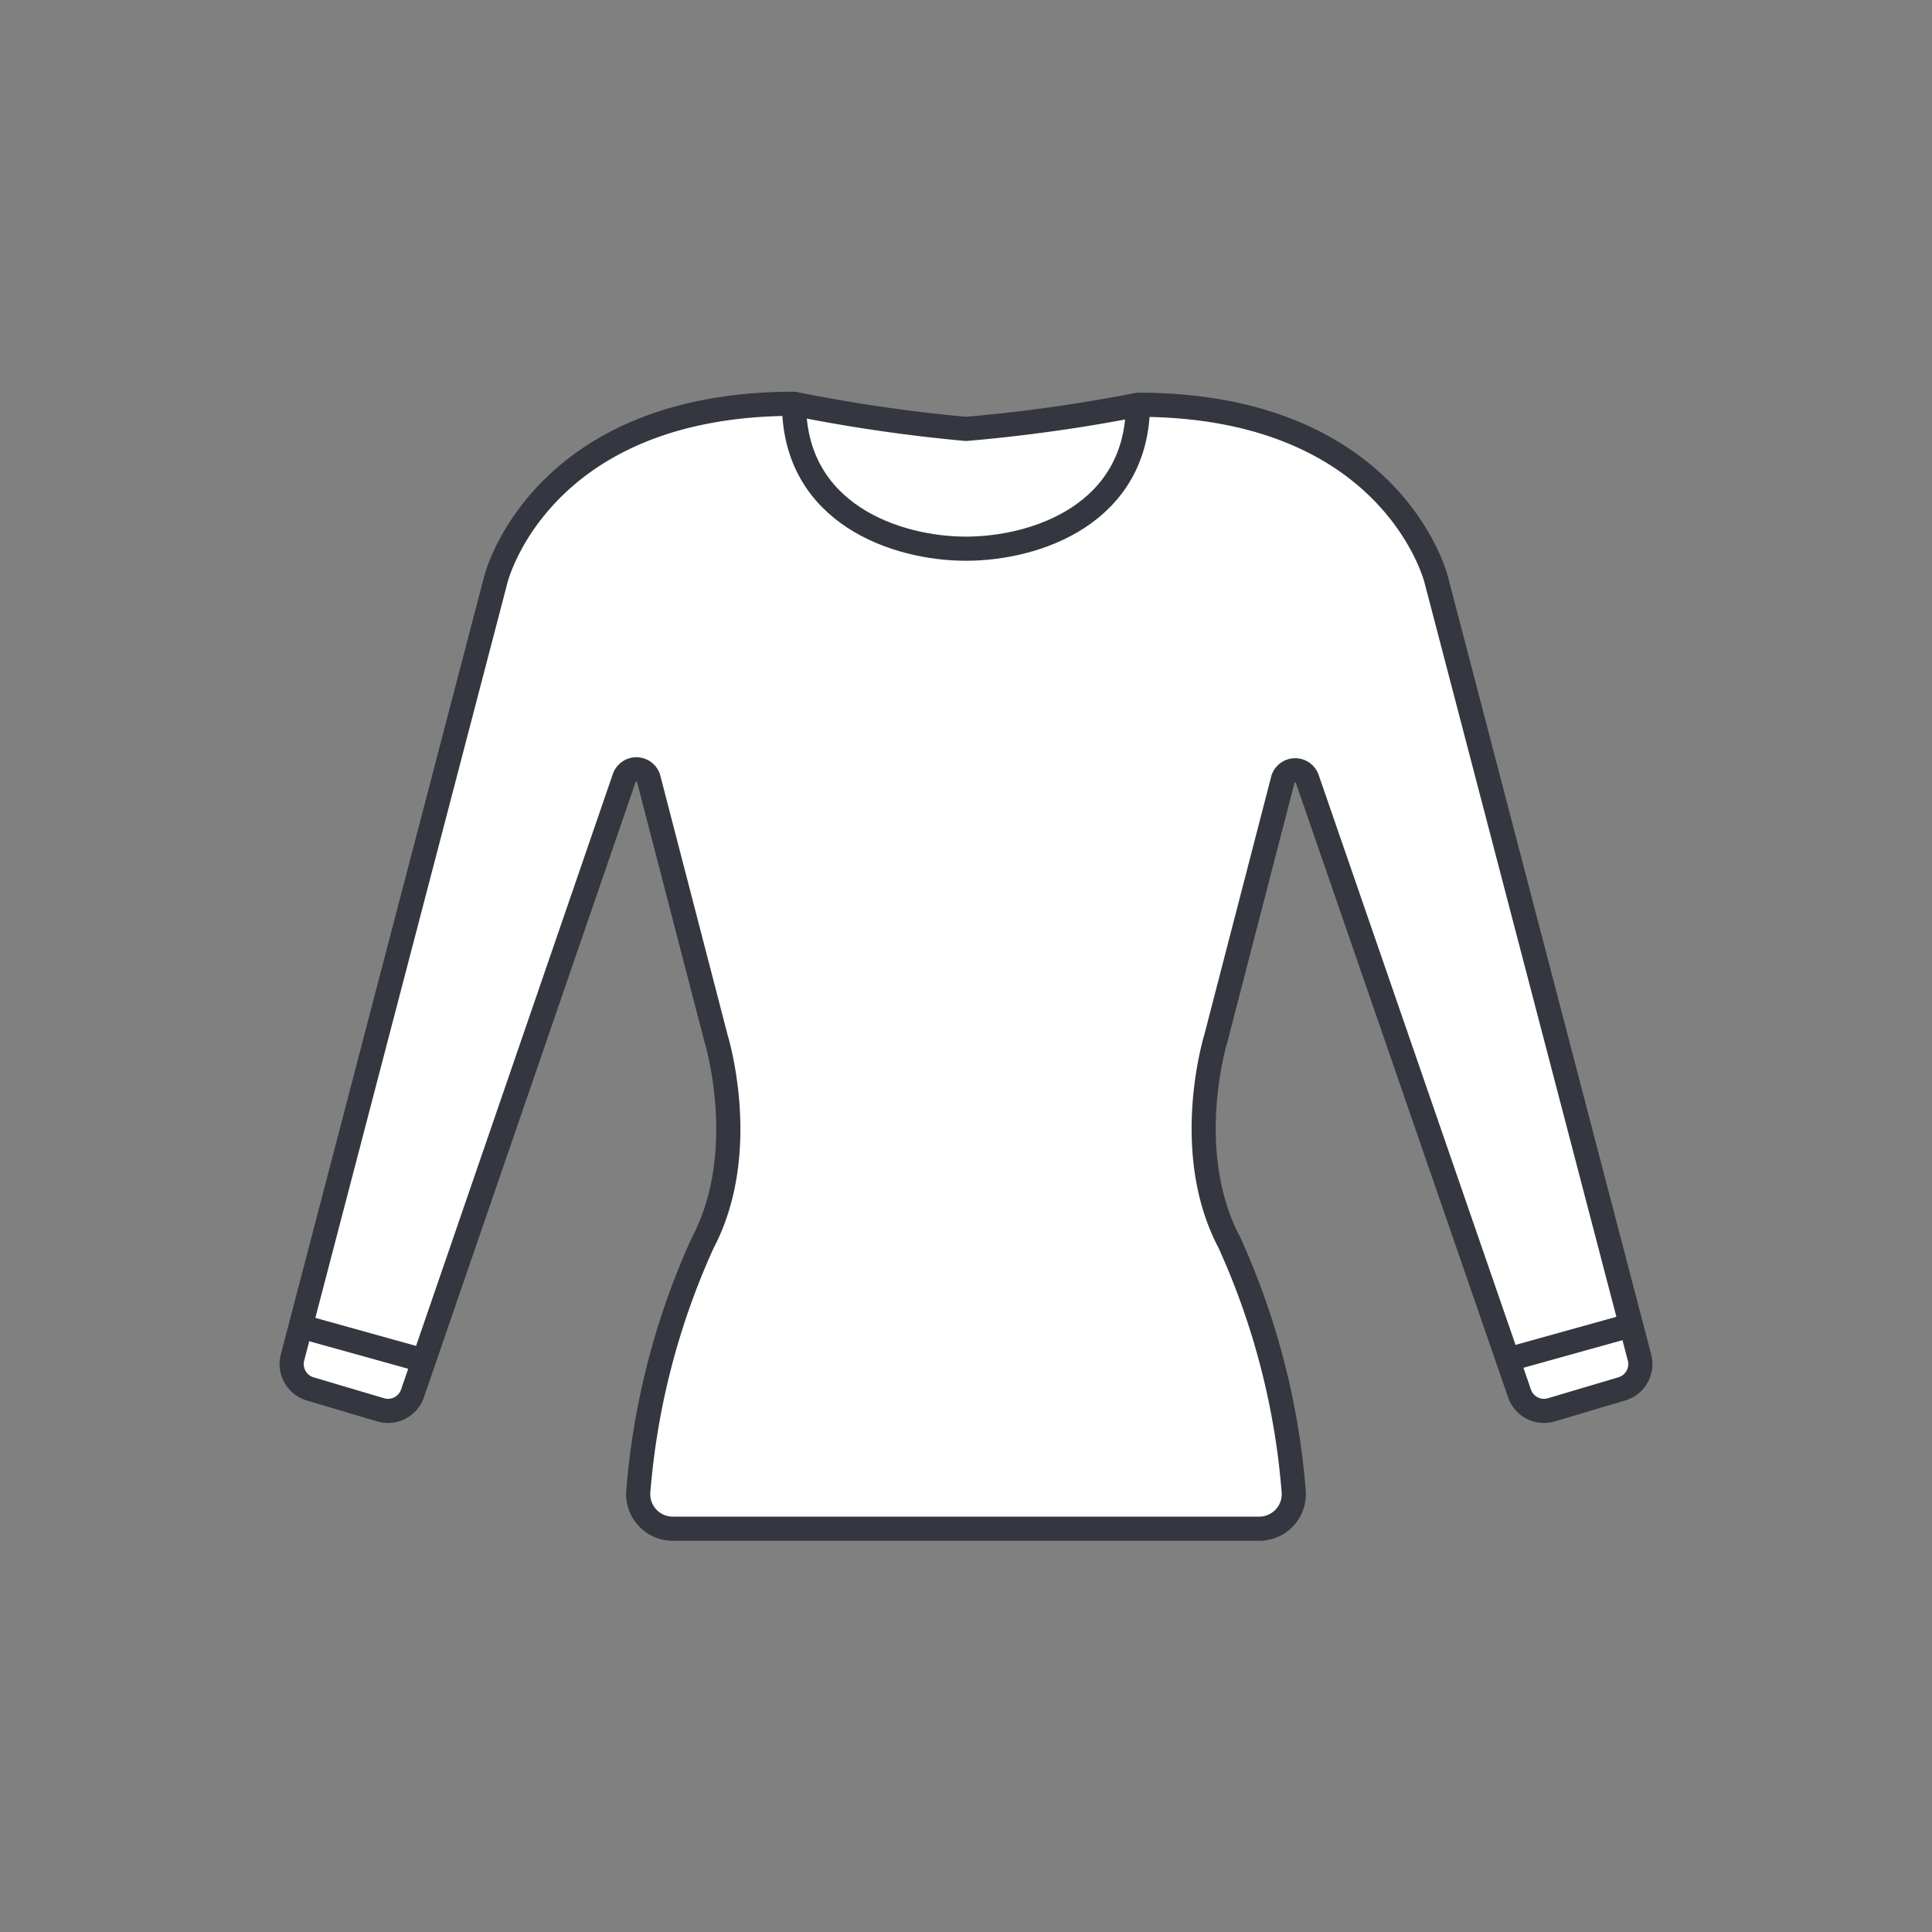
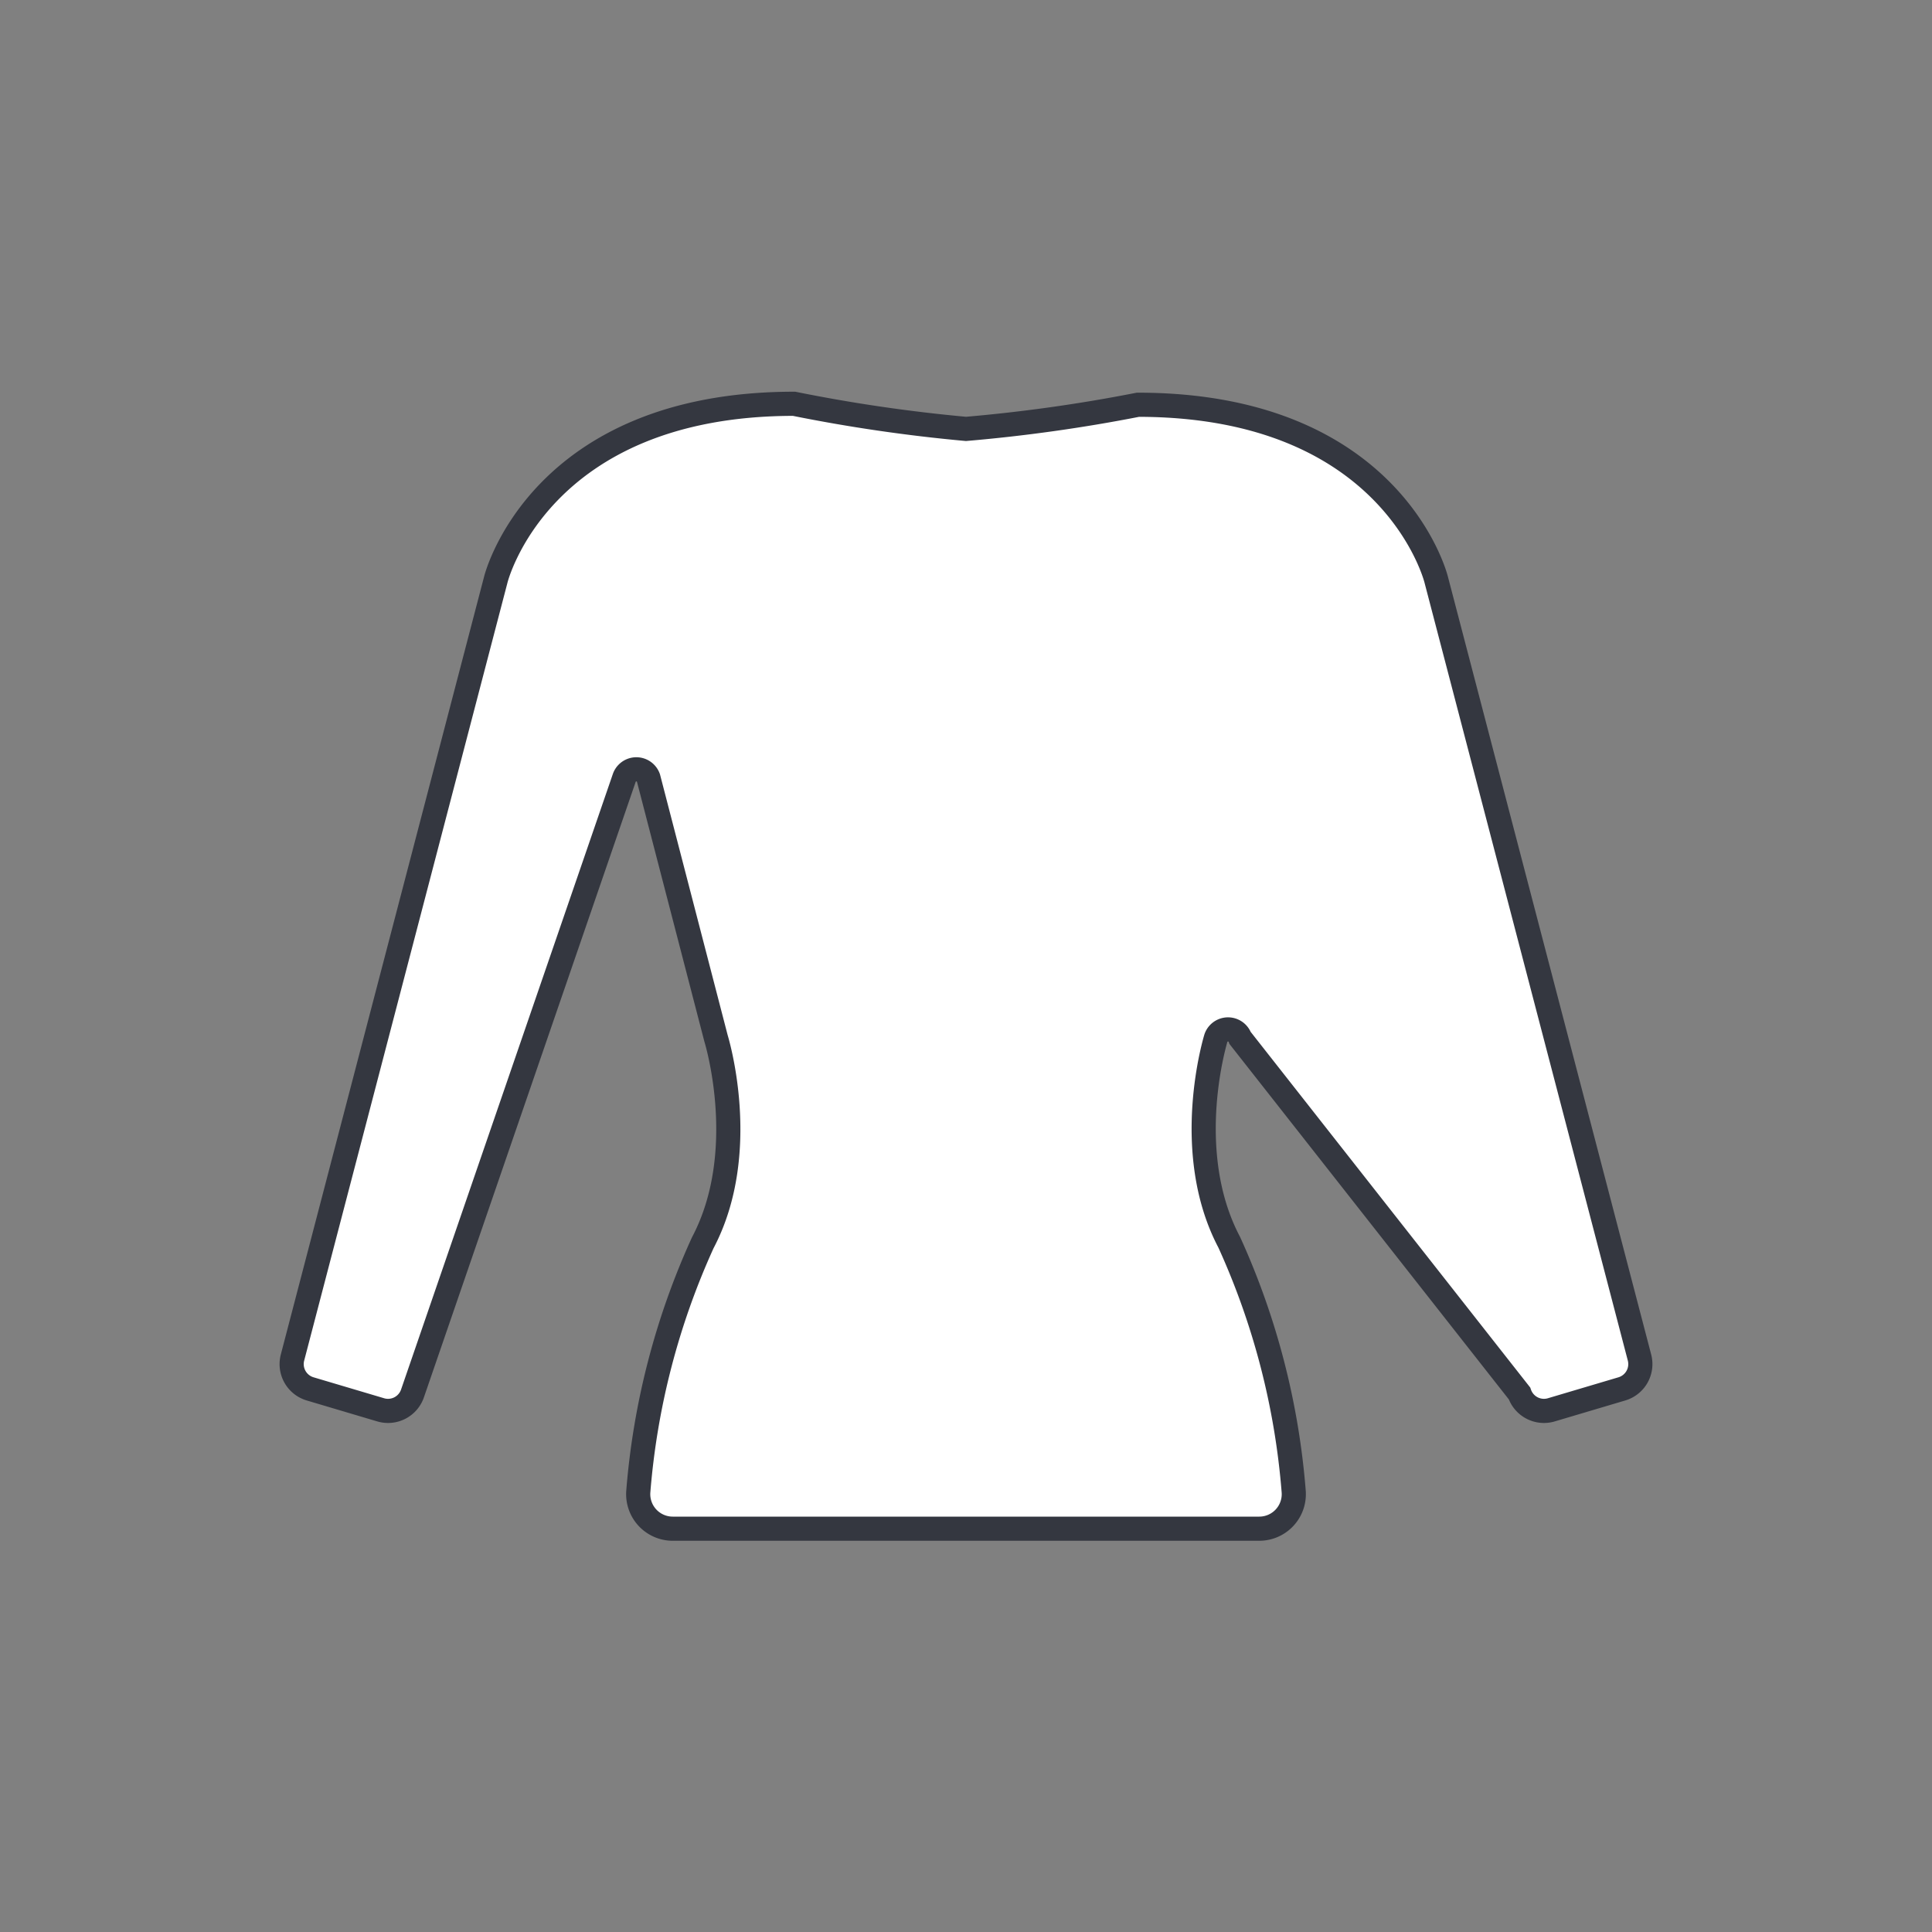
<svg xmlns="http://www.w3.org/2000/svg" viewBox="0 0 80 80">
  <rect x="0" y="0" width="80" height="80" fill="#808080" stroke="none" />
  <title>Tavola disegno 1</title>
-   <path d="M32.88,16.72C22.31,16.72,20.53,24,20.53,24L12.11,56.22a1.07,1.07,0,0,0,.73,1.29l2.93.87a1.07,1.07,0,0,0,1.31-.68l8.77-25.49a.53.53,0,0,1,1,0L29.65,43s1.45,4.67-.55,8.46a30.75,30.75,0,0,0-2.67,10.31,1.43,1.43,0,0,0,1.43,1.53H52.14a1.43,1.43,0,0,0,1.43-1.53A30.75,30.75,0,0,0,50.9,51.44c-2-3.79-.55-8.46-.55-8.46l2.78-10.73a.53.53,0,0,1,1,0L62.92,57.7a1.07,1.07,0,0,0,1.31.68l2.93-.87a1.07,1.07,0,0,0,.73-1.29L59.47,24s-1.78-7.24-12.35-7.24a66.5,66.5,0,0,1-7.12,1A66.5,66.5,0,0,1,32.88,16.72Z" style="fill: #fff;stroke: #343740;stroke-miterlimit: 3.864" />
-   <path d="M47.12,16.72c0,4.57-4.23,6-7.12,6s-7.12-1.44-7.12-6" style="fill: none;stroke: #343740;stroke-miterlimit: 3.864" />
-   <line x1="12.45" y1="54.92" x2="17.55" y2="56.34" style="fill: #fff;stroke: #343740;stroke-miterlimit: 3.864" />
-   <line x1="67.38" y1="54.92" x2="62.28" y2="56.34" style="fill: #fff;stroke: #343740;stroke-miterlimit: 3.864" />
+   <path d="M32.88,16.72C22.31,16.72,20.53,24,20.53,24L12.11,56.22a1.07,1.07,0,0,0,.73,1.29l2.93.87a1.07,1.07,0,0,0,1.31-.68l8.77-25.49a.53.53,0,0,1,1,0L29.65,43s1.45,4.67-.55,8.46a30.75,30.75,0,0,0-2.67,10.31,1.43,1.43,0,0,0,1.43,1.53H52.14a1.43,1.43,0,0,0,1.43-1.53A30.75,30.75,0,0,0,50.9,51.44c-2-3.79-.55-8.46-.55-8.46a.53.53,0,0,1,1,0L62.92,57.7a1.07,1.07,0,0,0,1.31.68l2.93-.87a1.07,1.07,0,0,0,.73-1.29L59.47,24s-1.78-7.24-12.35-7.24a66.5,66.5,0,0,1-7.12,1A66.5,66.5,0,0,1,32.88,16.72Z" style="fill: #fff;stroke: #343740;stroke-miterlimit: 3.864" />
</svg>